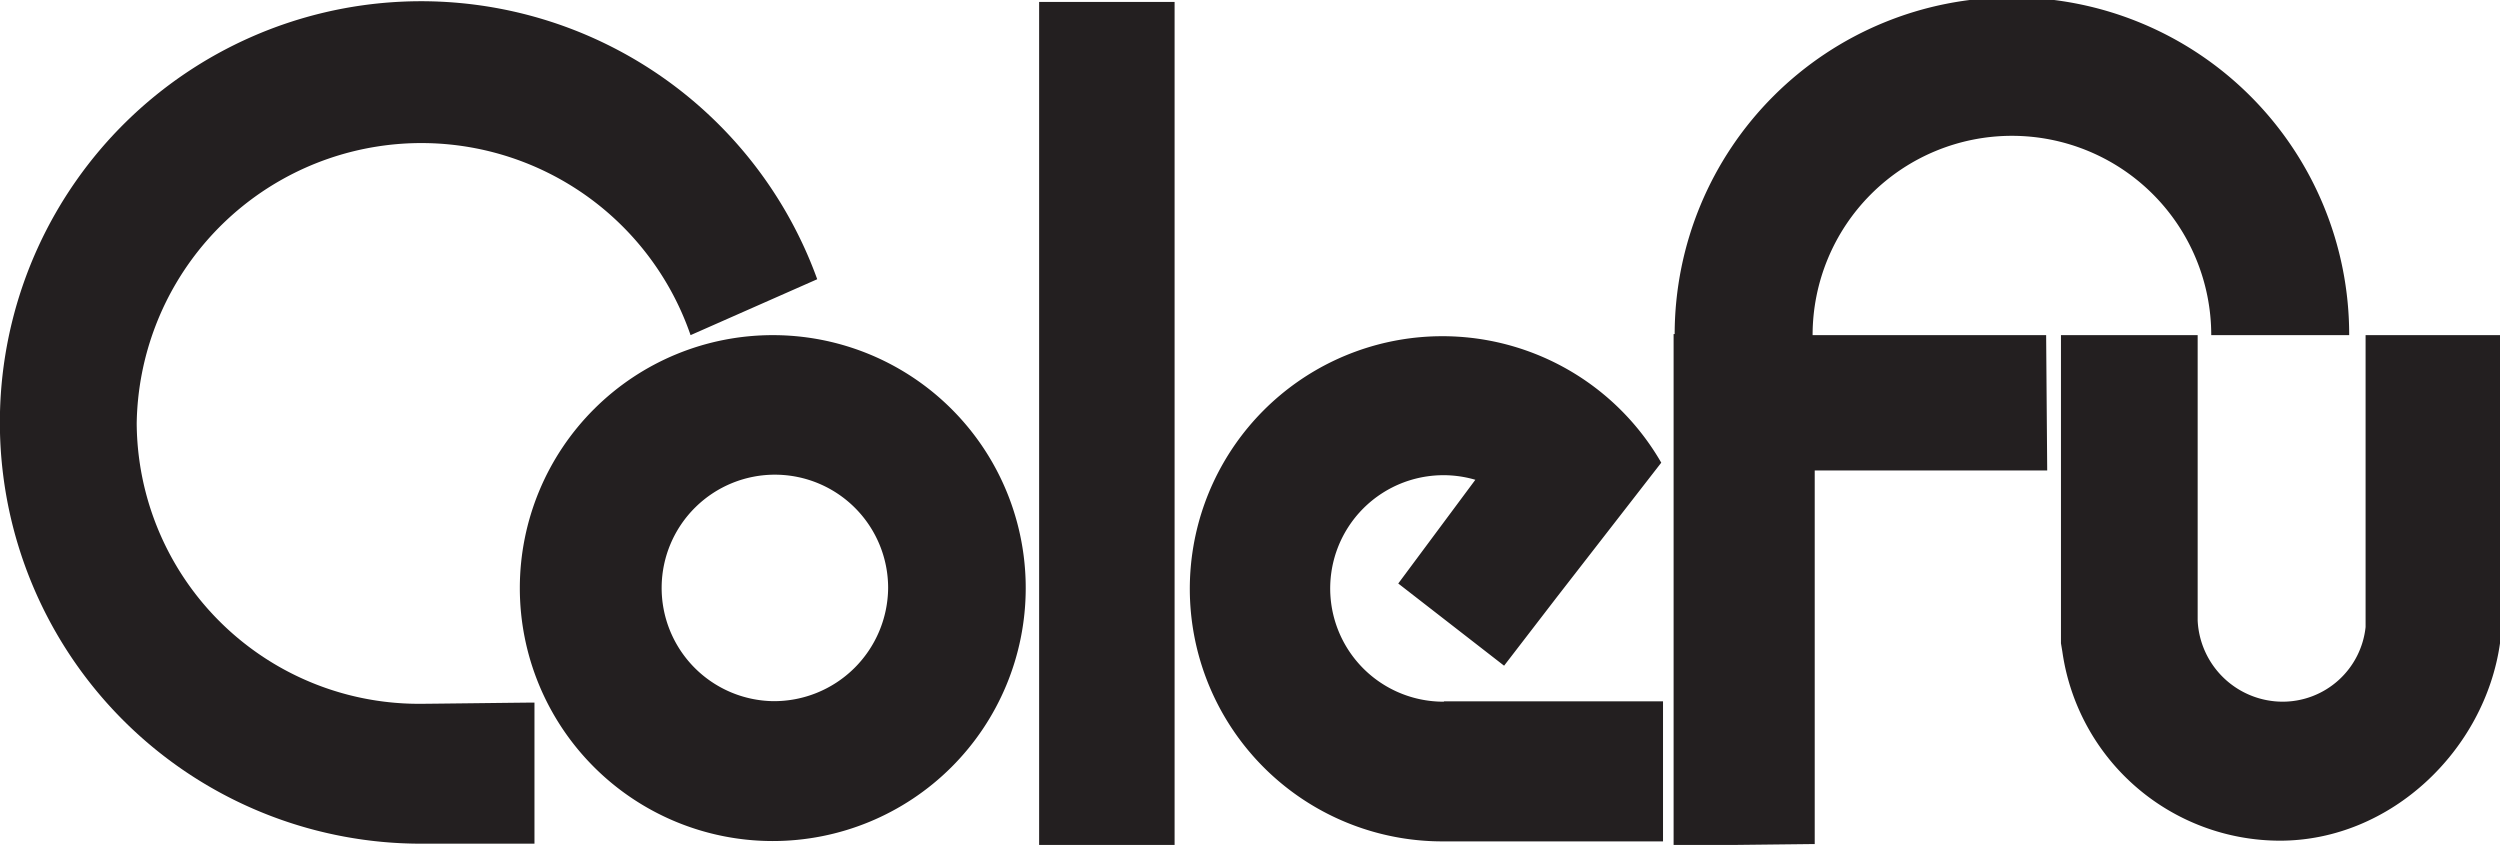
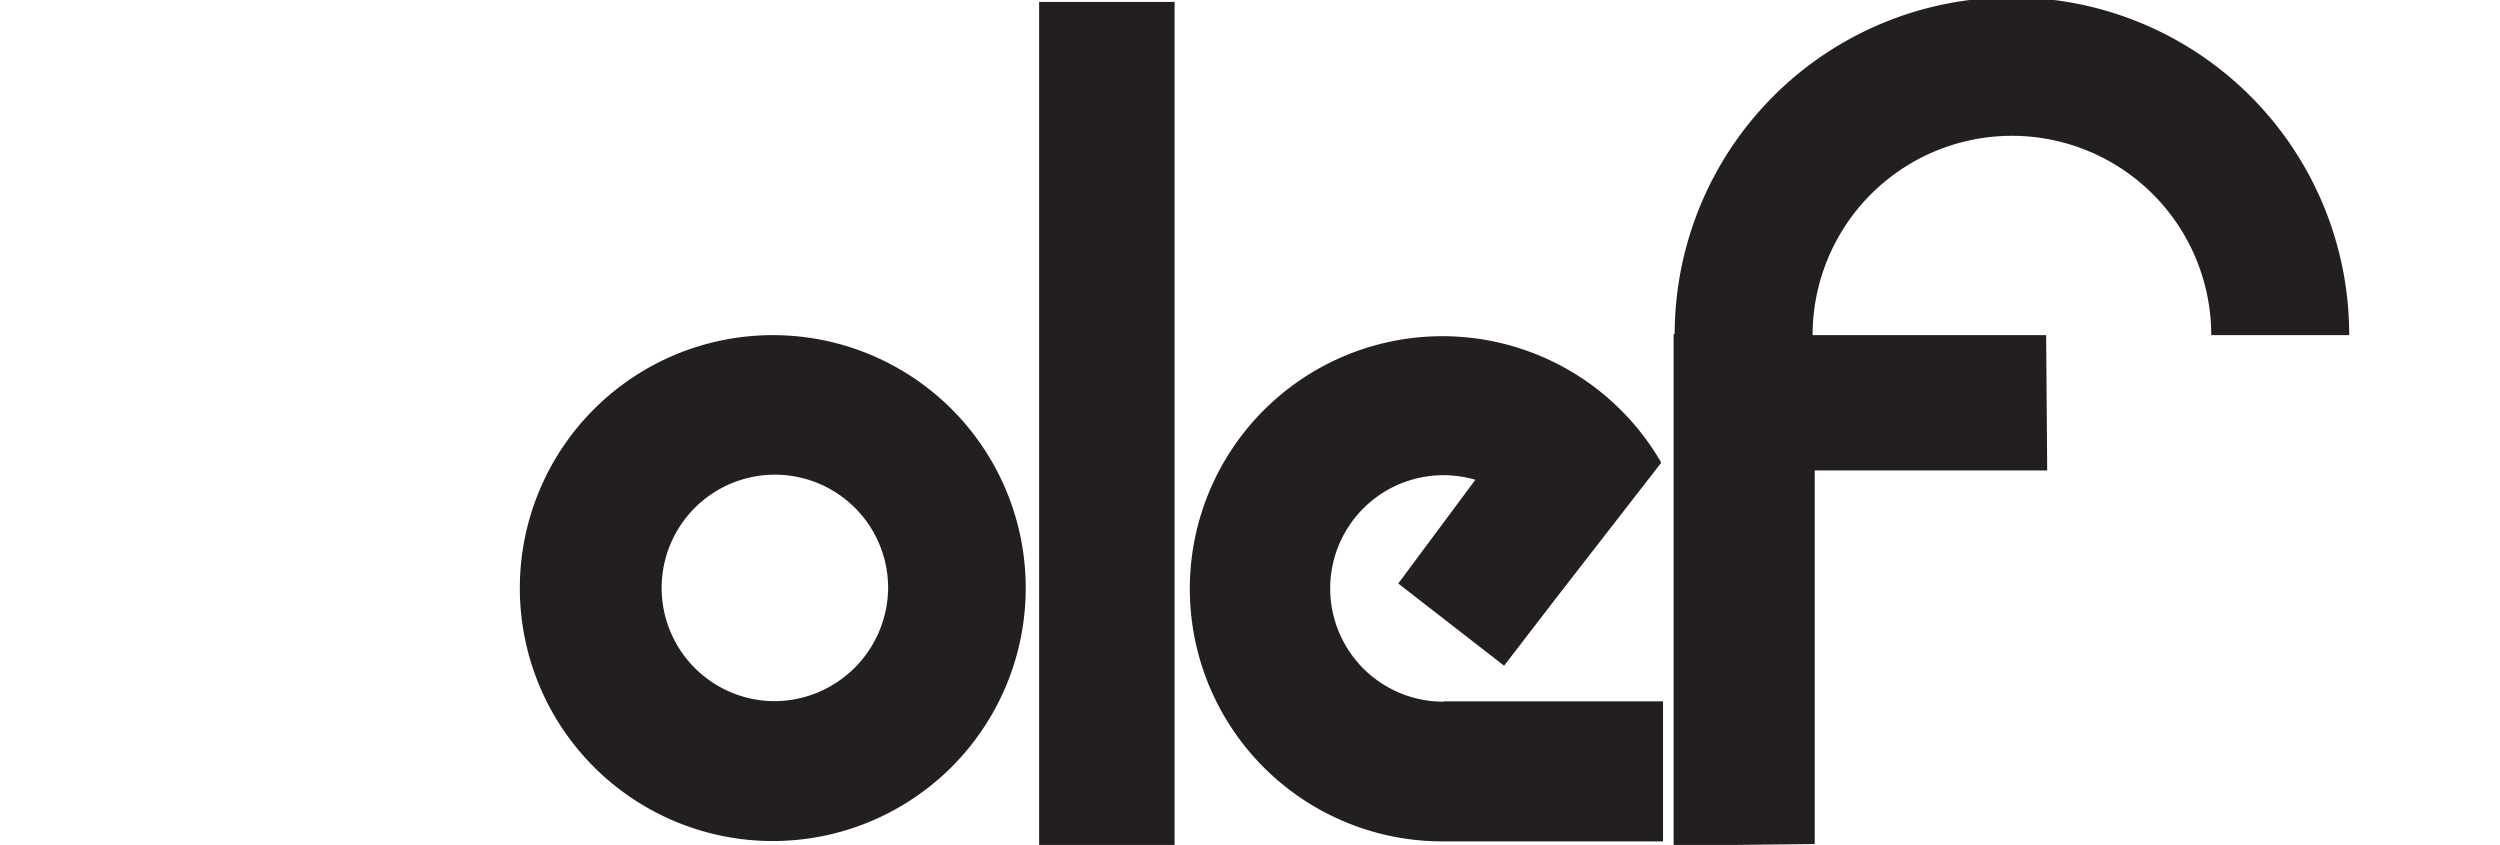
<svg xmlns="http://www.w3.org/2000/svg" viewBox="0 0 141.73 47.9">
  <defs>
    <style>.cls-1{fill:#231f20;}</style>
  </defs>
  <g id="Capa_2" data-name="Capa 2">
    <g id="Capa_1-2" data-name="Capa 1">
-       <path class="cls-1" d="M7.75,24a16.14,16.14,0,0,1,31.4-5l7.18-3.17a23.88,23.88,0,1,0-22.47,32c.46,0,6,0,6.44,0v-8c-.45,0-6,.07-6.44.07A16,16,0,0,1,7.75,24" />
      <path class="cls-1" d="M43.83,19A14.34,14.34,0,1,0,58.15,33.36,14.33,14.33,0,0,0,43.83,19m0,20.75a6.42,6.42,0,1,1,6.52-6.42,6.47,6.47,0,0,1-6.52,6.42" />
      <rect class="cls-1" x="58.91" y="0.11" width="7.68" height="47.79" />
      <path class="cls-1" d="M81.86,39.78A6.42,6.42,0,1,1,83.64,27.2l-4.37,5.88,6,4.66,3-3.9,5.91-7.61A14.32,14.32,0,1,0,81.86,47.7c.28,0,.55,0,.83,0H94.28V39.76H82.69l-.83,0" />
      <path class="cls-1" d="M102.76,19a11.3,11.3,0,0,1,22.6,0h7.82a19.12,19.12,0,0,0-38.24-.06h-.06v29l8-.09V26.67h13.18L116,19Z" />
-       <path class="cls-1" d="M141.73,19h-7.62V35.55a4.73,4.73,0,0,1-4.69,4.23,4.83,4.83,0,0,1-4.83-4.6V19h-7.75V36.47l.08.48a12.47,12.47,0,0,0,12.33,10.71c6.29,0,11.62-5.14,12.48-11.19Z" />
    </g>
  </g>
</svg>